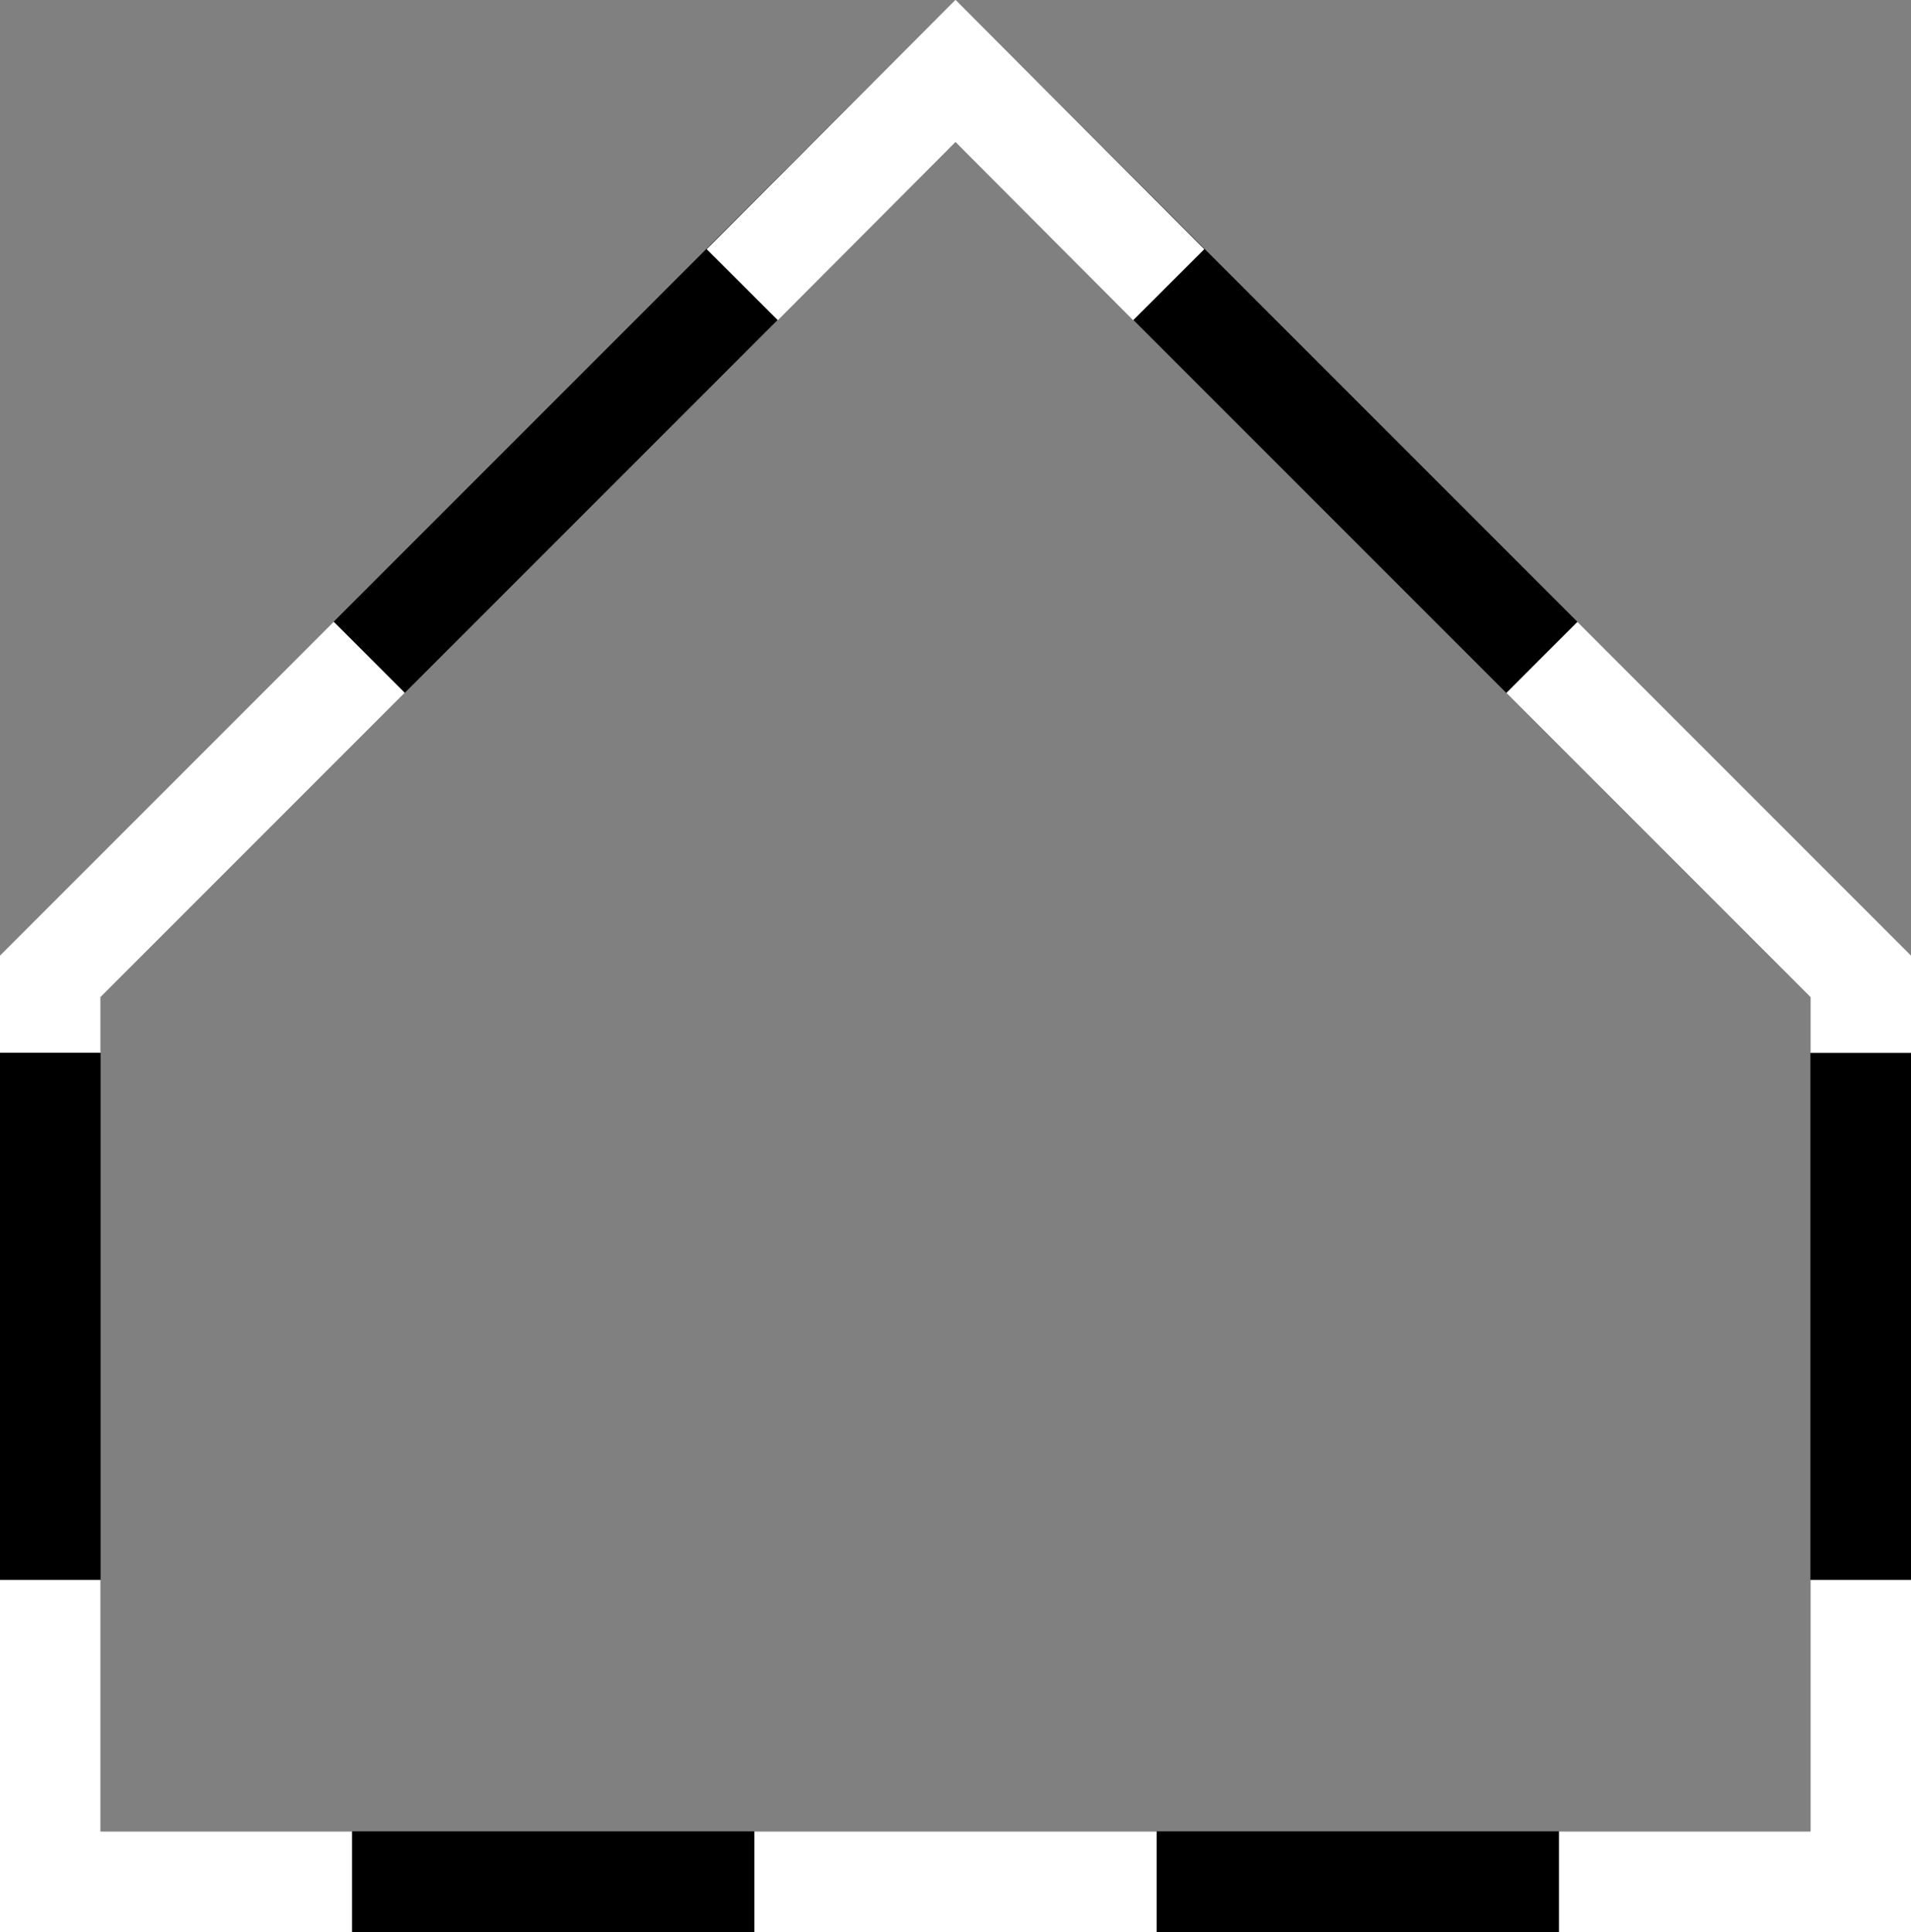
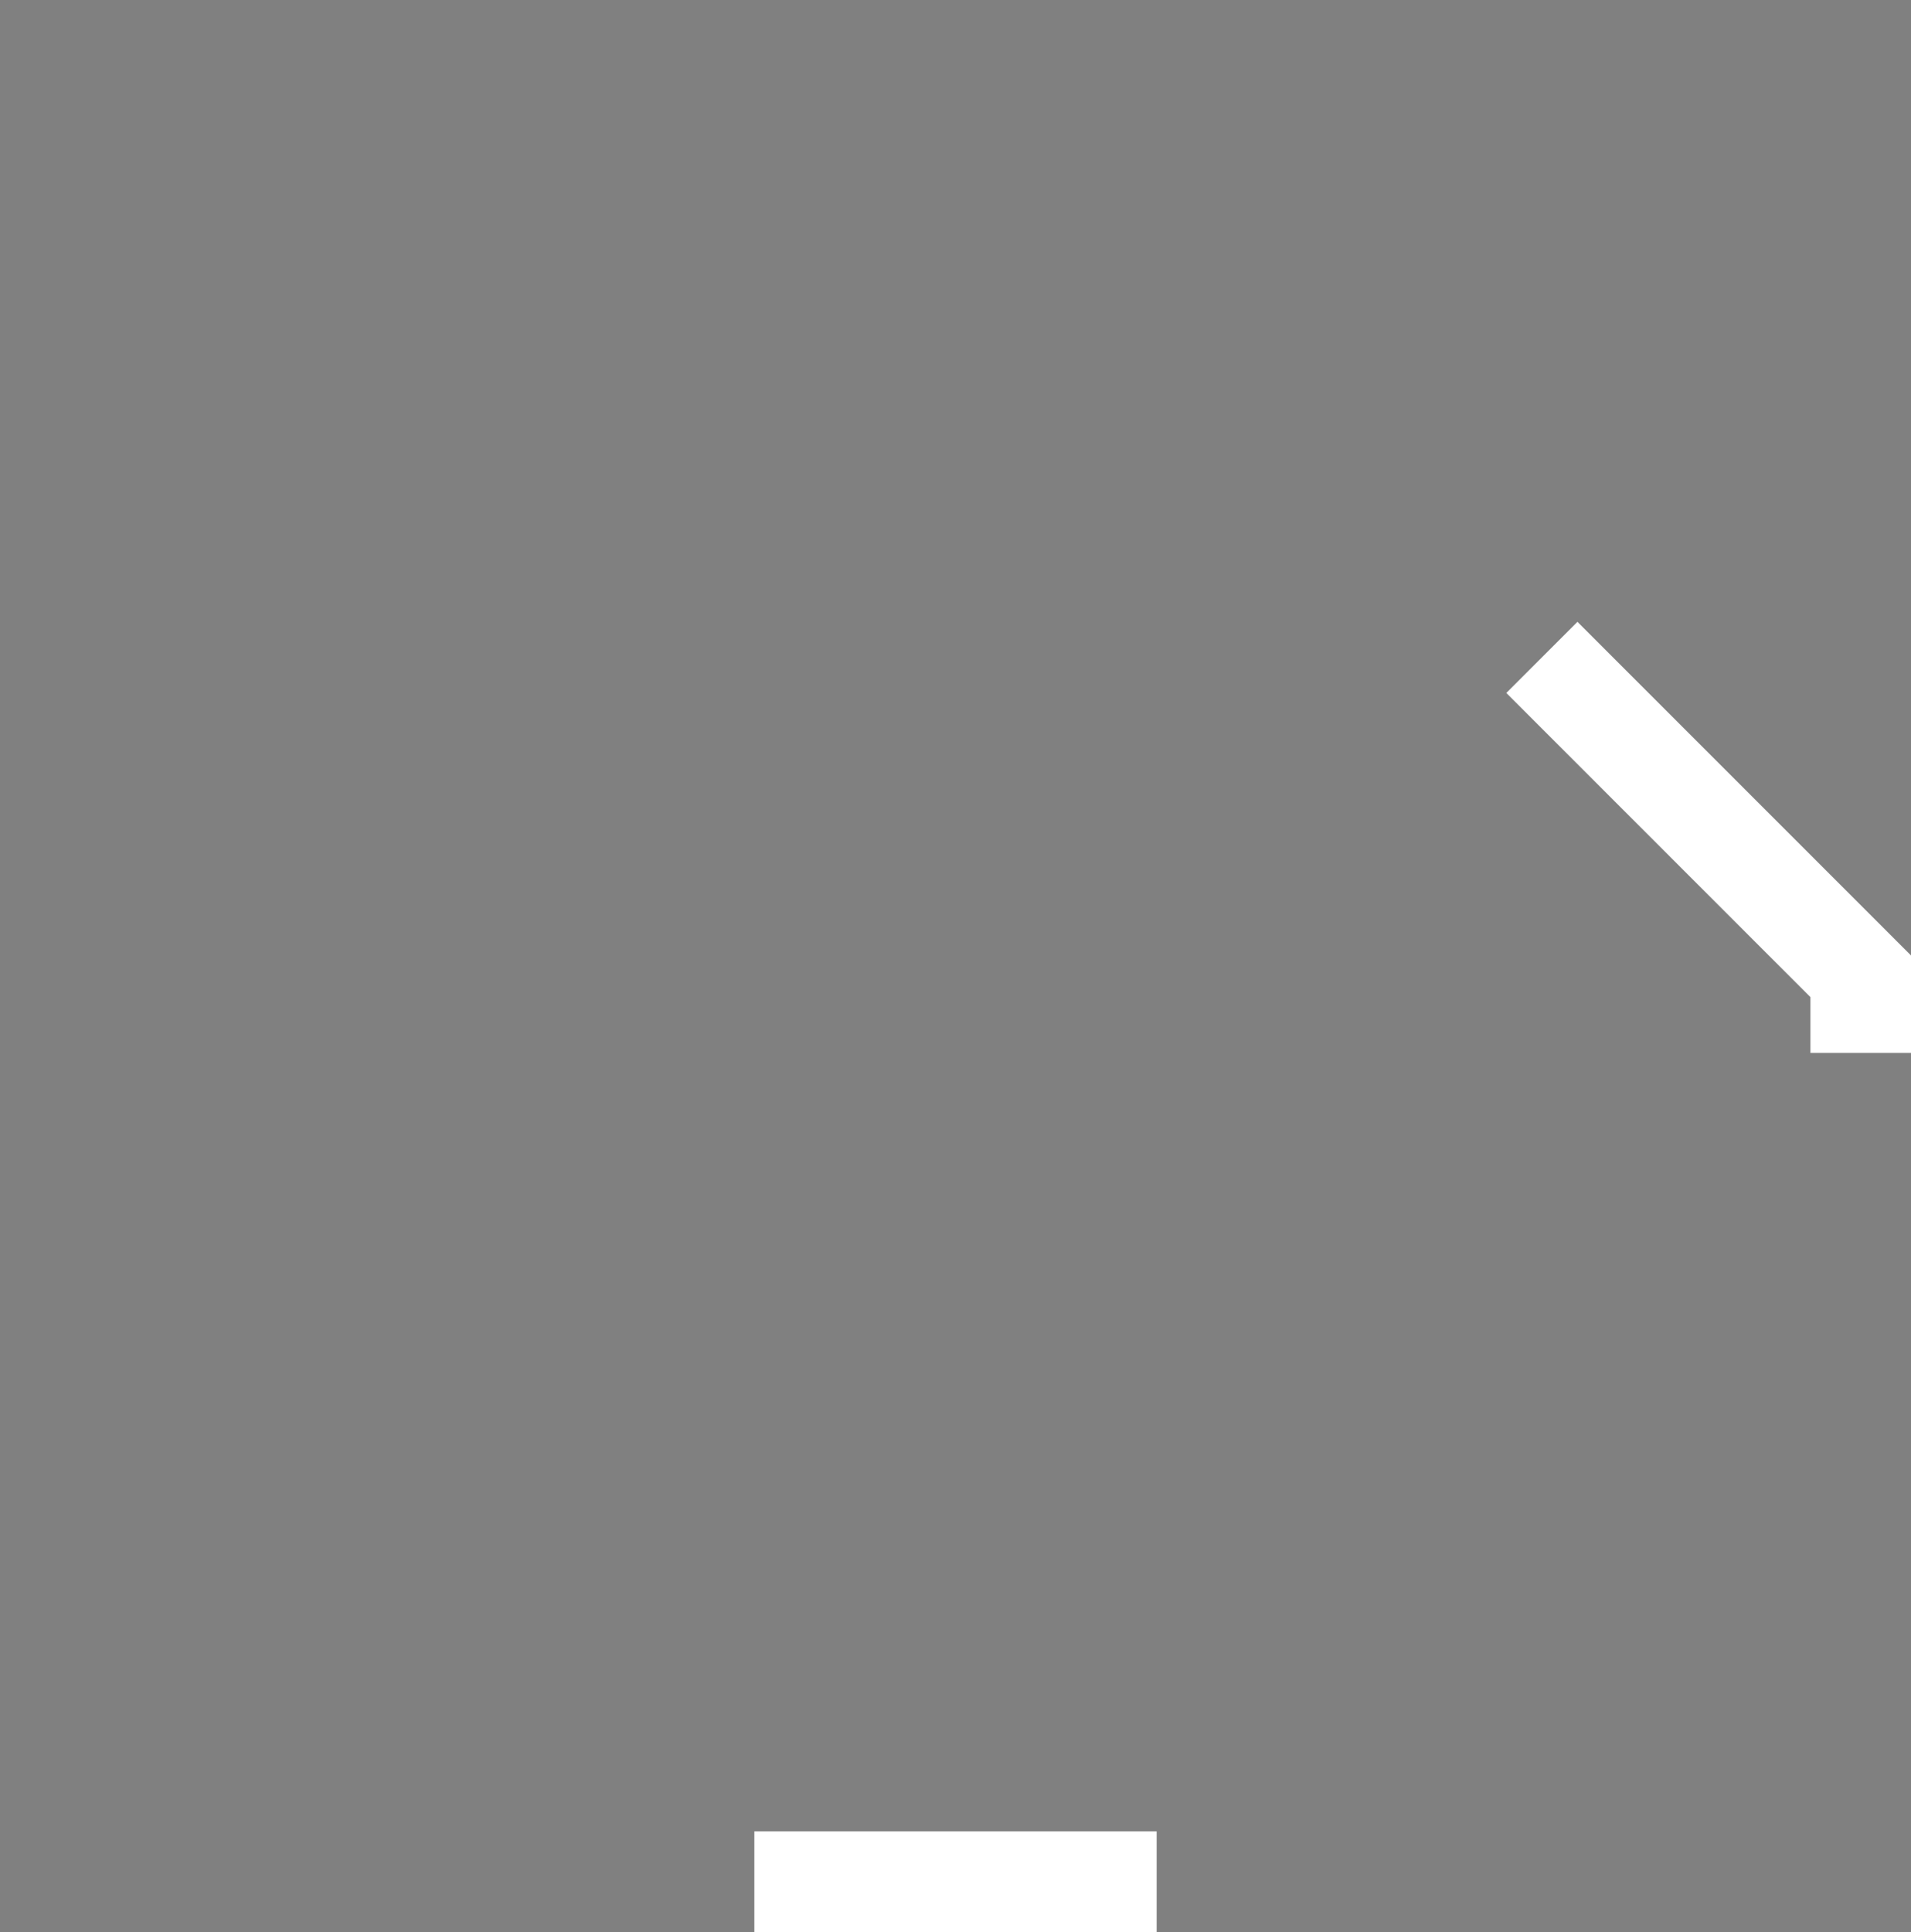
<svg xmlns="http://www.w3.org/2000/svg" viewBox="0 0 38 38.41">
  <rect x="0" y="0" width="38" height="38.41" fill="#808080" stroke="none" />
  <defs>
    <style>.cls-1,.cls-2,.cls-3,.cls-4{fill:none;stroke-miterlimit:10;stroke-width:2px;}.cls-1{stroke:#000;}.cls-2,.cls-3,.cls-4{stroke:#fff;}.cls-3{stroke-dasharray:8 8;}.cls-4{stroke-dasharray:10.49 10.49;}</style>
  </defs>
  <title>icon_renovatie</title>
  <g id="Layer_2" data-name="Layer 2">
    <g id="Main">
-       <polygon class="cls-1" points="37 37.41 1 37.41 1 19.41 19 1.41 37 19.41 37 37.41" />
-       <polyline class="cls-2" points="37 31.41 37 37.41 31 37.41" />
      <line class="cls-3" x1="23" y1="37.41" x2="11" y2="37.41" />
-       <polyline class="cls-2" points="7 37.41 1 37.41 1 31.41" />
-       <polyline class="cls-4" points="1 20.93 1 19.41 11.05 9.36" />
-       <polyline class="cls-2" points="14.76 5.66 19 1.41 23.24 5.66" />
      <polyline class="cls-4" points="30.66 13.07 37 19.41 37 26.17" />
    </g>
  </g>
</svg>